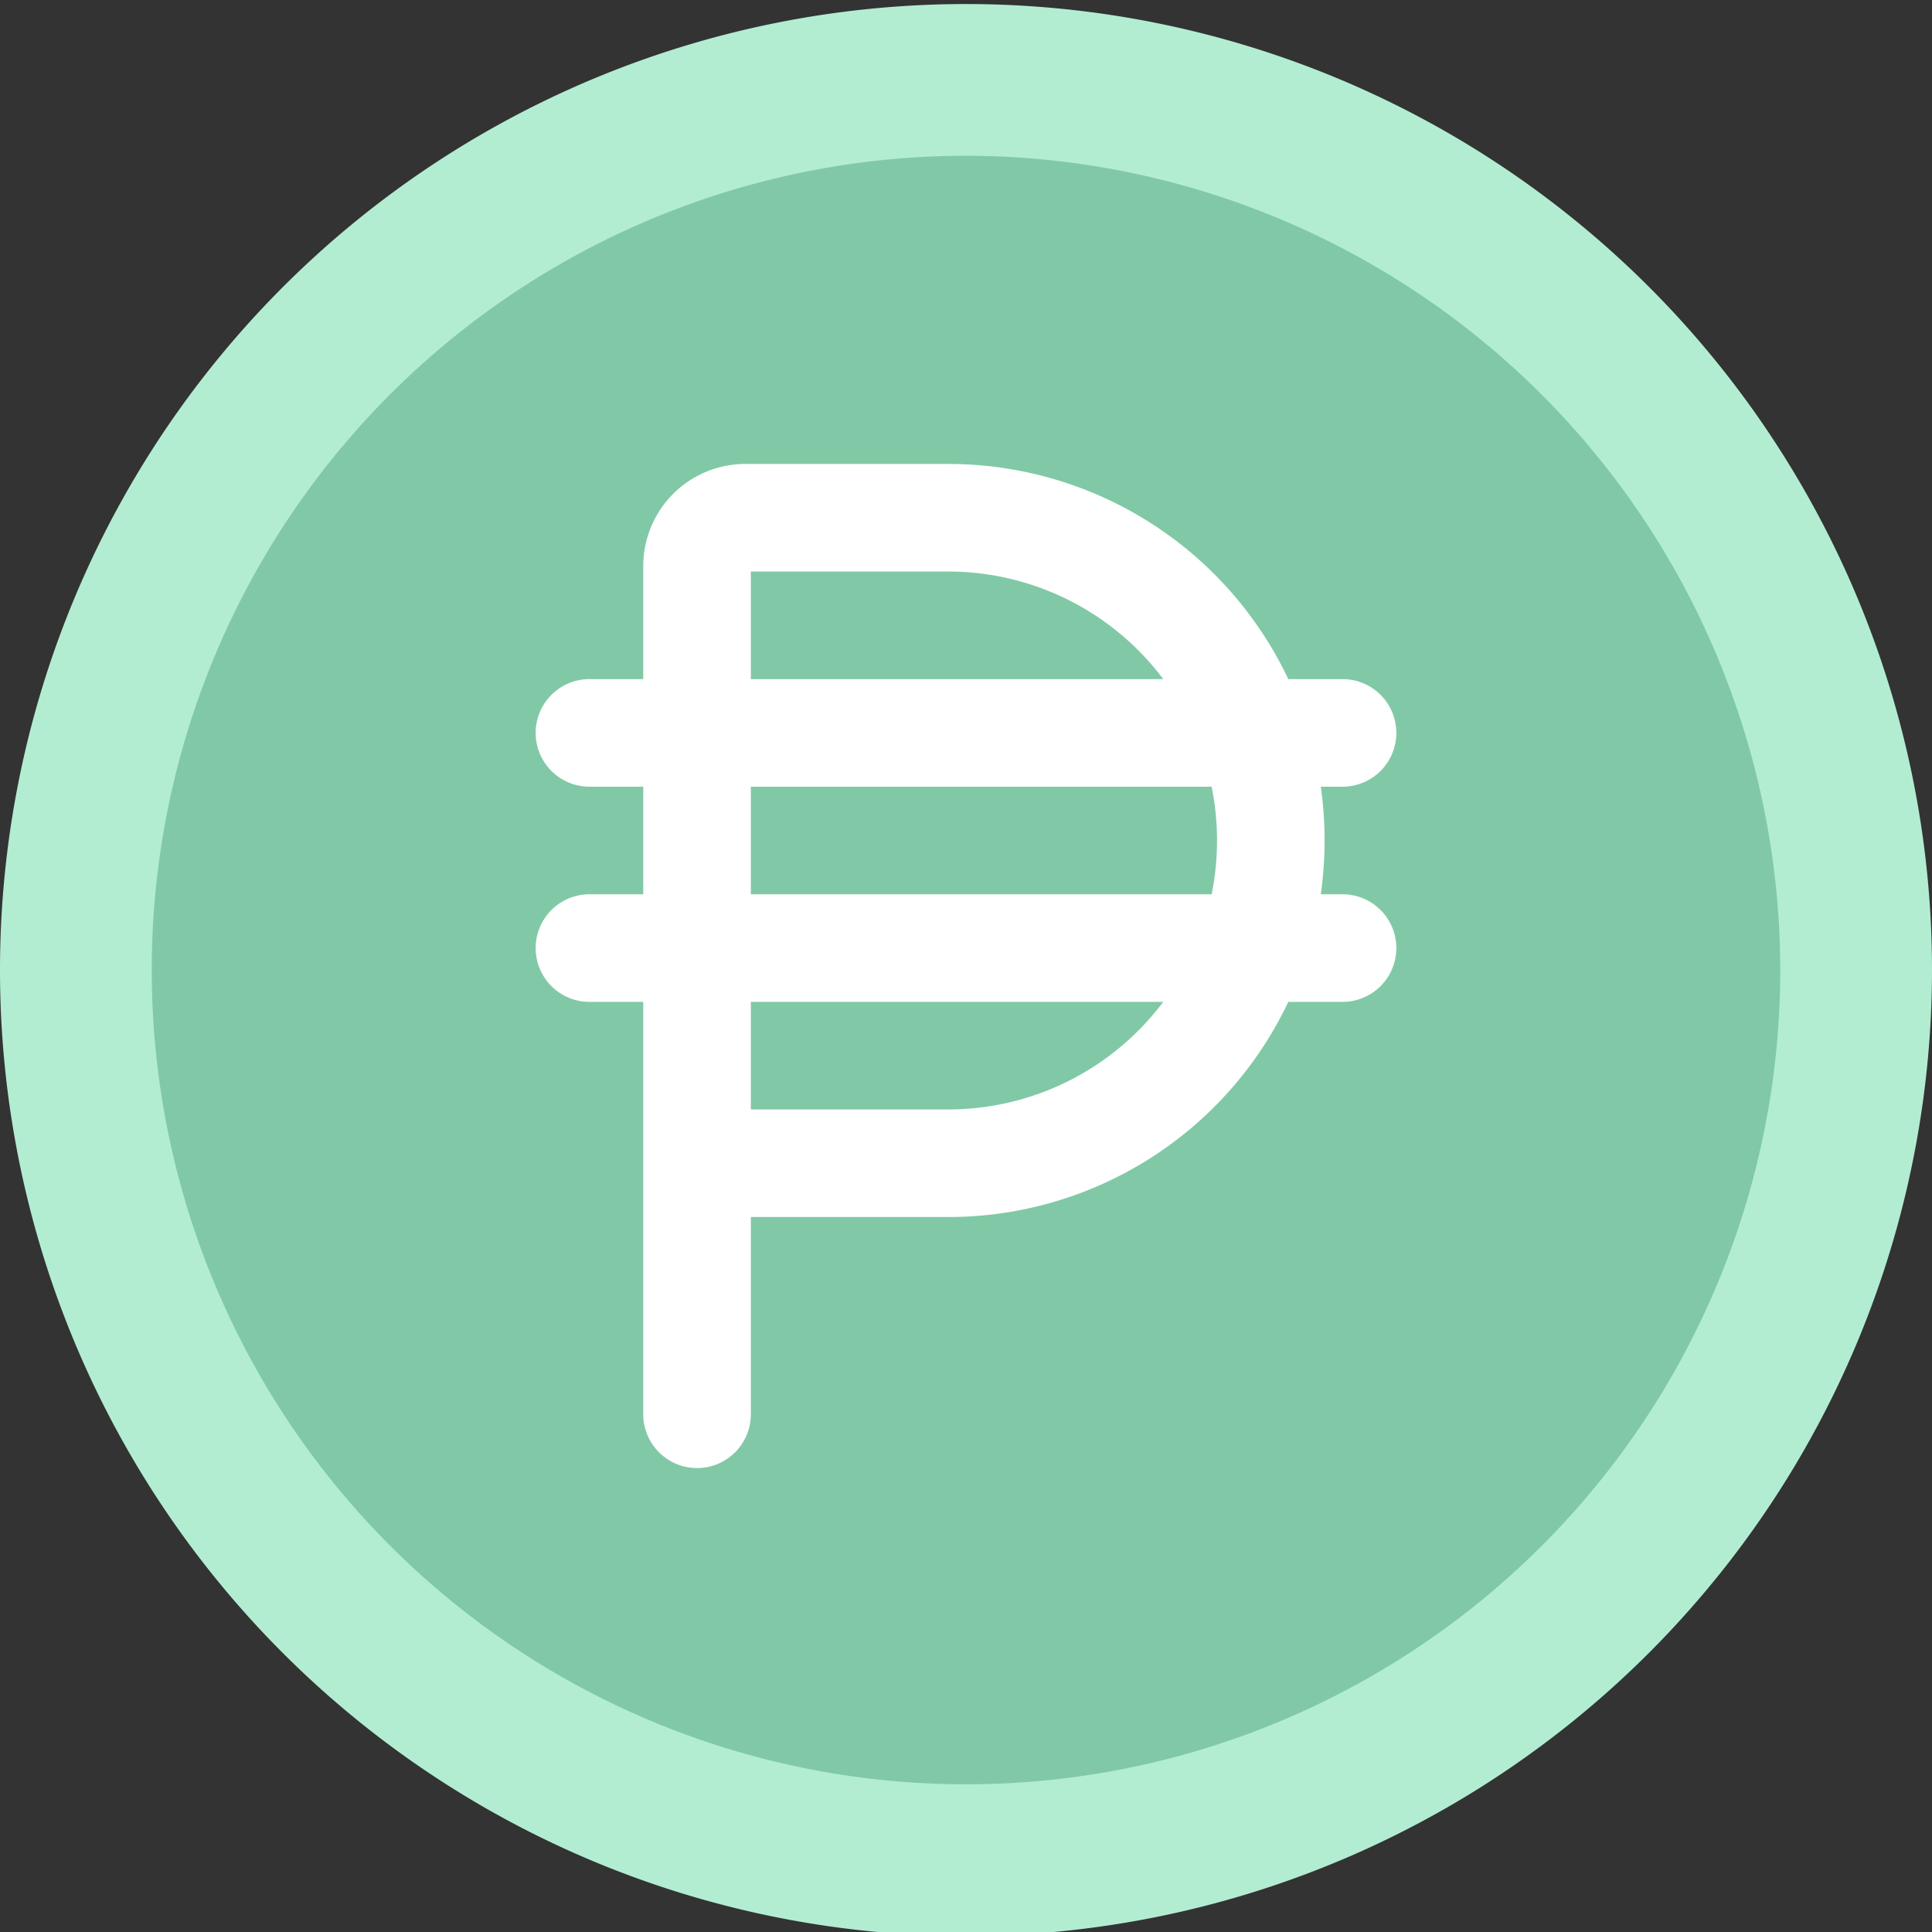
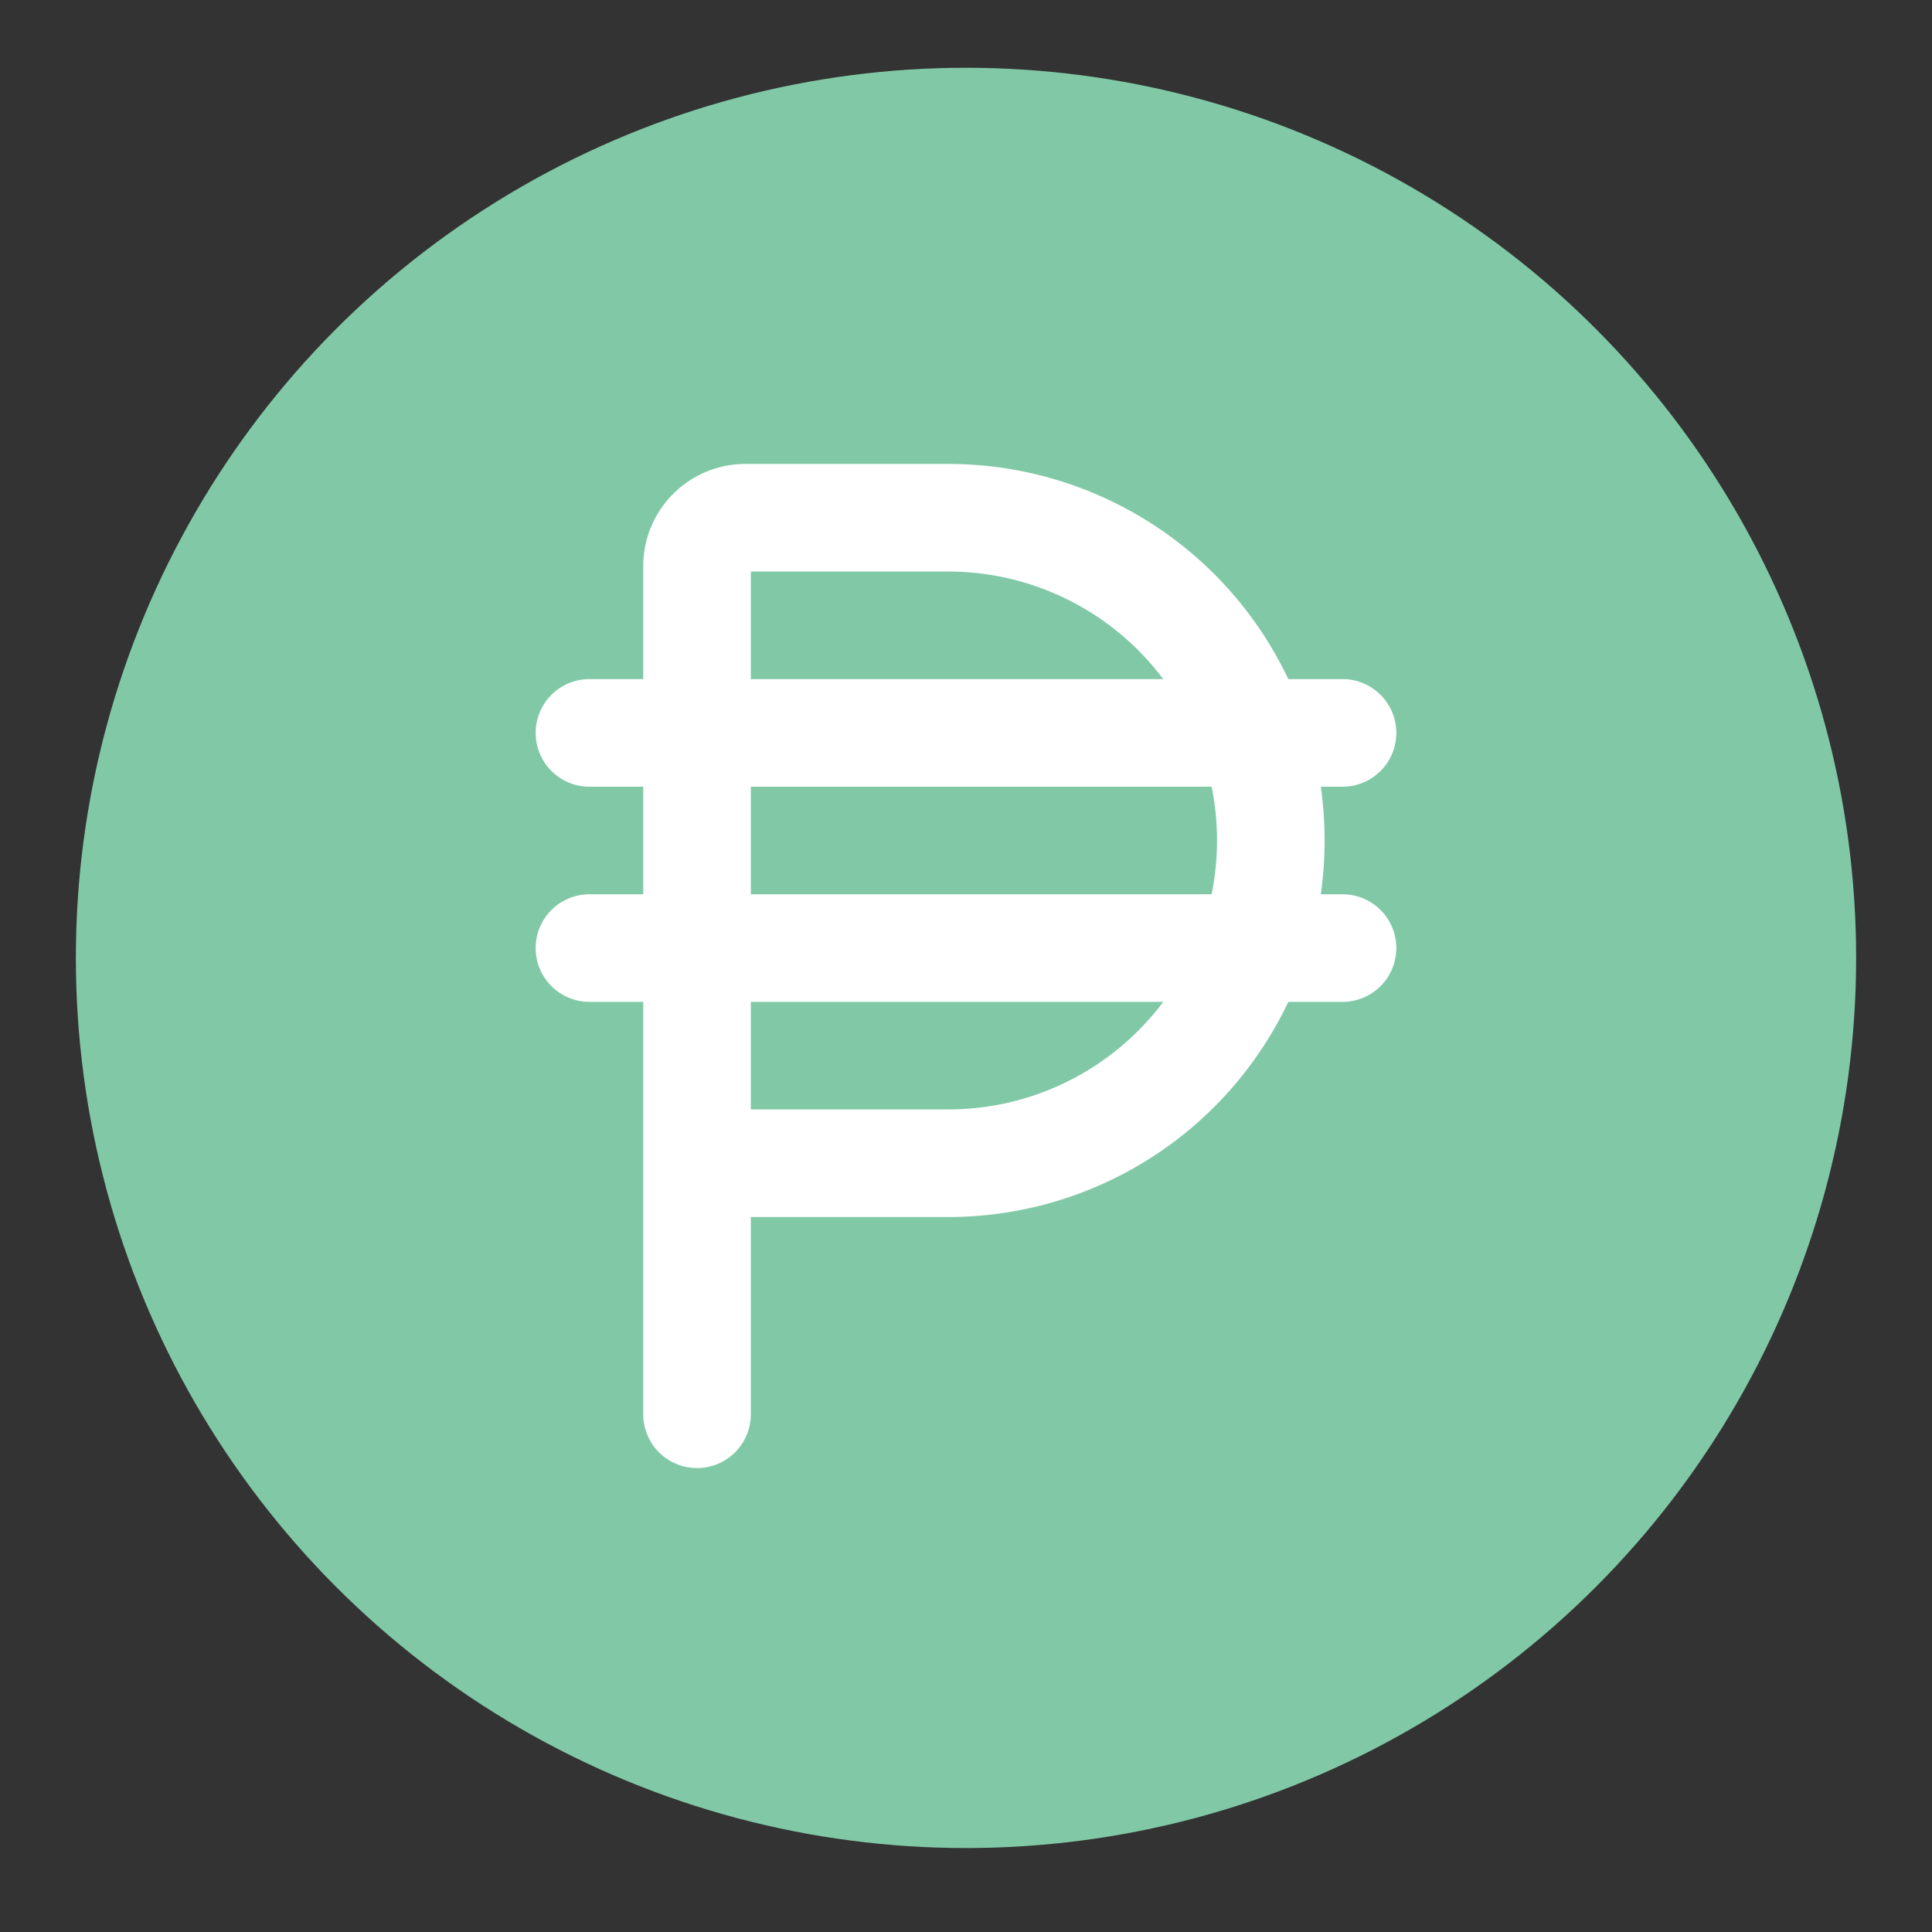
<svg xmlns="http://www.w3.org/2000/svg" viewBox="0 0 191 191">
  <rect x="0" y="0" width="191" height="191" fill="#333333" stroke="none" />
  <defs>
    <style>.a{fill:#81c9a6;}.b{fill:#b2edd2;}.c{fill:#fff;}</style>
  </defs>
  <circle class="a" cx="95.5" cy="94.7" r="88" />
-   <path class="b" d="M95.5,191.4A95.5,95.5,0,1,1,191,95.9,95.555,95.555,0,0,1,95.5,191.4Zm0-176A80.5,80.5,0,1,0,176,95.9,80.576,80.576,0,0,0,95.5,15.4Z" />
  <path class="c" d="M73.697,45.867A10.099,10.099,0,0,0,63.593,55.971V67.138H58.275a5.318,5.318,0,1,0,0,10.636h5.318V88.41H58.275a5.318,5.318,0,1,0,0,10.636h5.318v40.77a5.318,5.318,0,0,0,10.636,0V120.317H93.727a37.191,37.191,0,0,0,33.635-21.271h5.362a5.318,5.318,0,1,0,0-10.636h-2.149a37.724,37.724,0,0,0,0-10.636h2.149a5.318,5.318,0,1,0,0-10.636h-5.362A37.191,37.191,0,0,0,93.727,45.867Zm41.302,21.271h-40.77V56.503H93.727A26.564,26.564,0,0,1,114.999,67.138Zm-40.77,10.636h45.556a26.854,26.854,0,0,1,0,10.636H74.229Zm40.77,21.271a26.564,26.564,0,0,1-21.271,10.636H74.229V99.045Z" />
</svg>